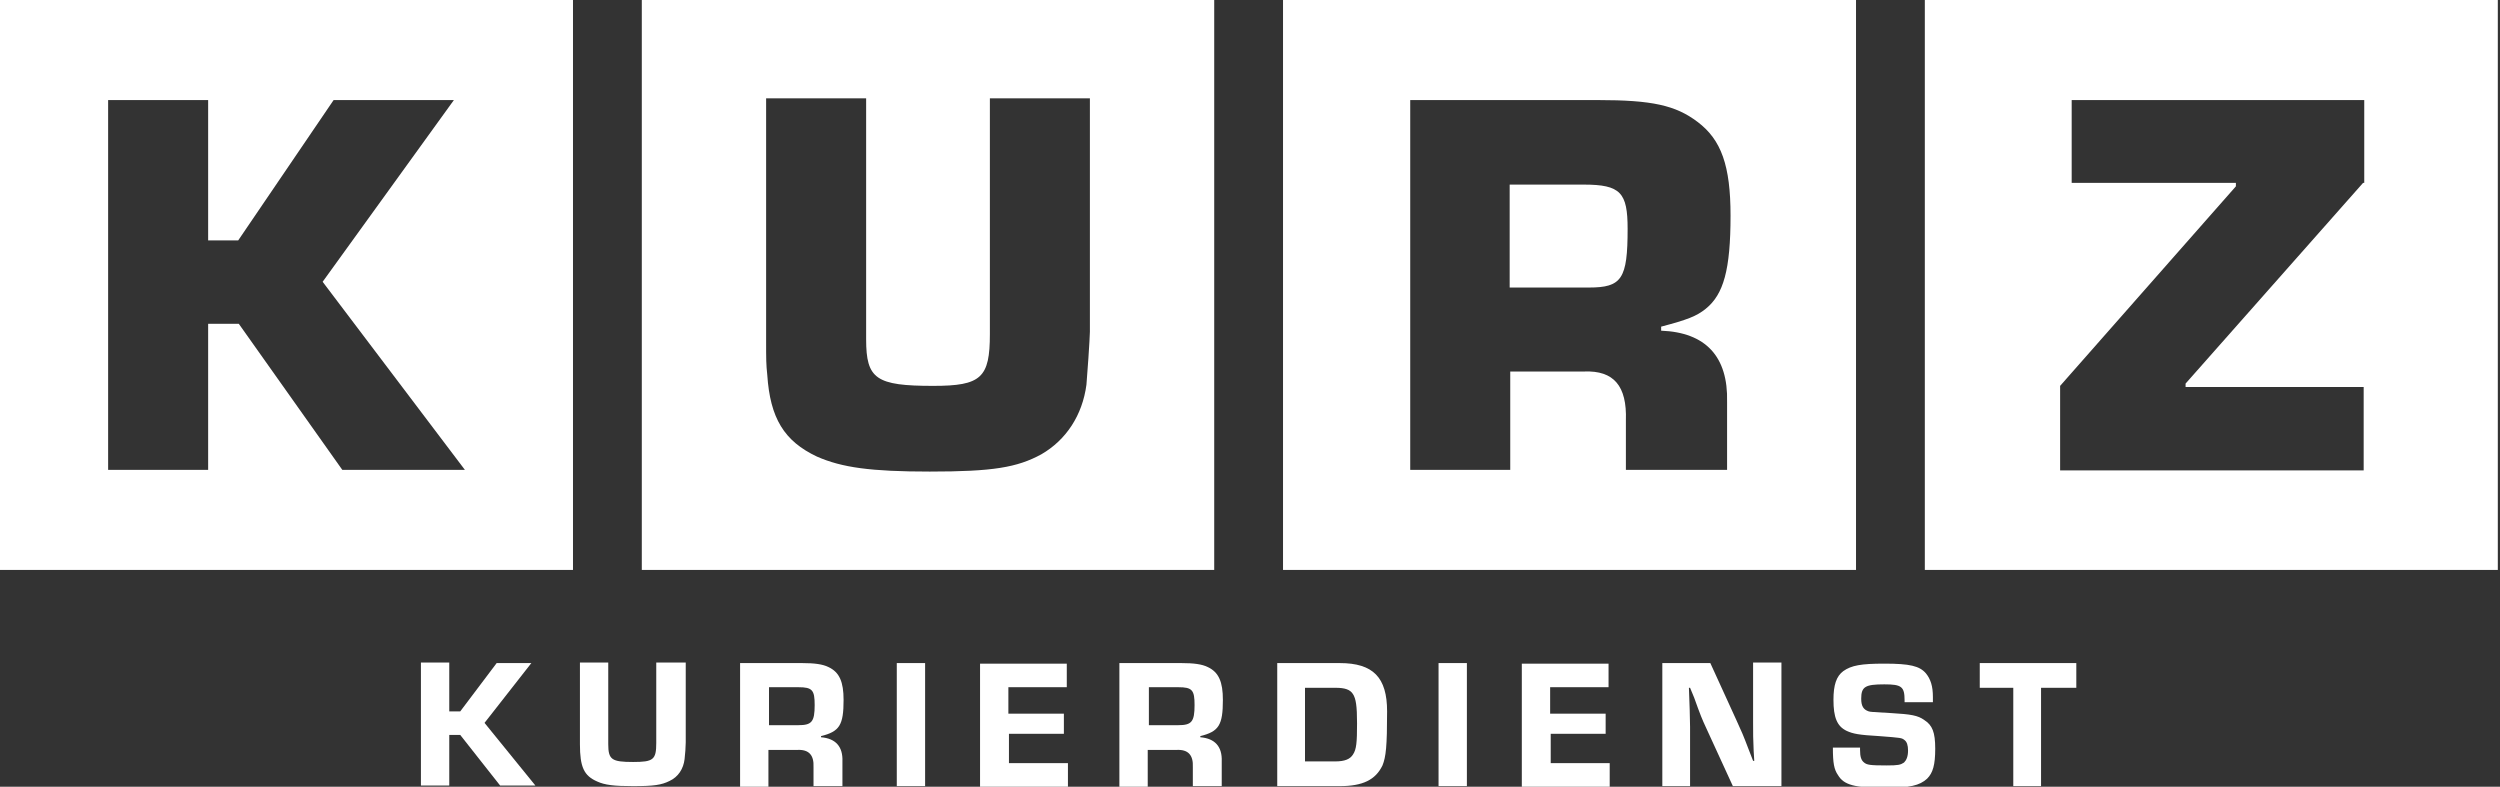
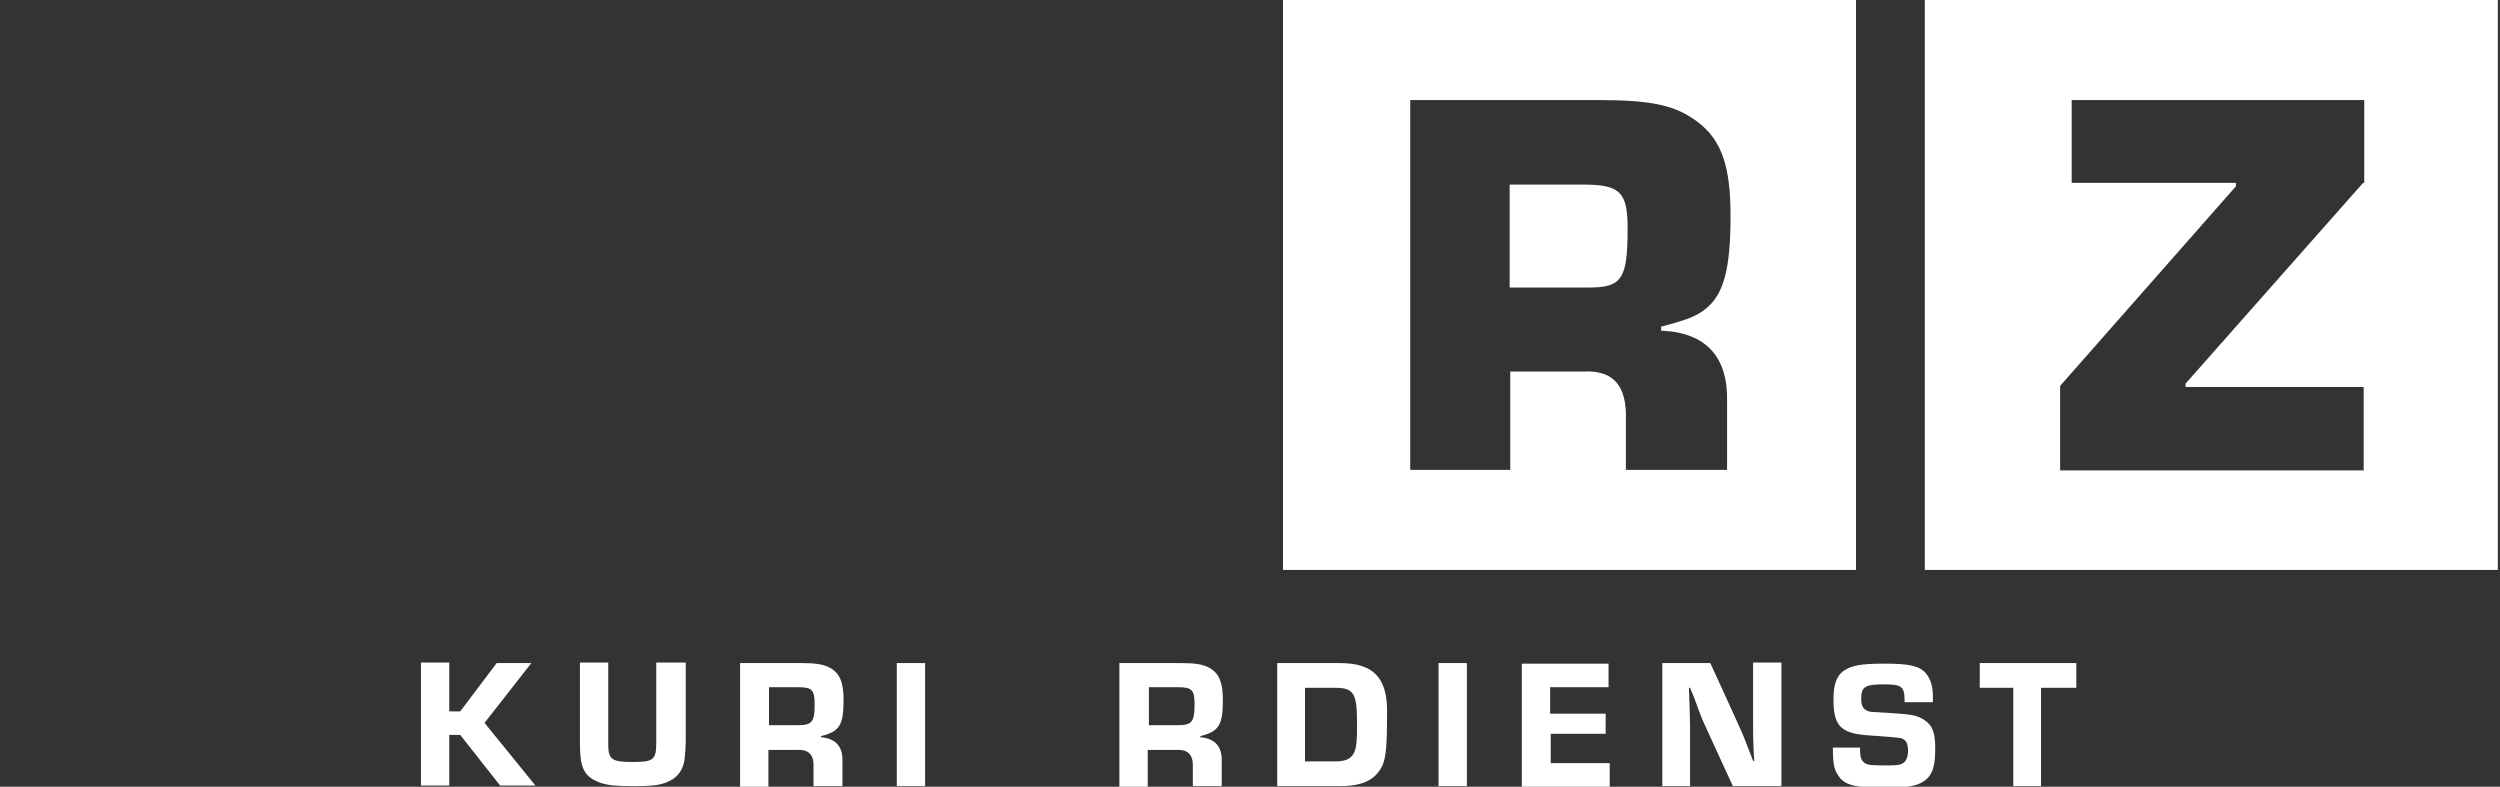
<svg xmlns="http://www.w3.org/2000/svg" width="143" height="45" viewBox="0 0 143 45" fill="none">
  <rect x="0" y="0" width="143" height="45" fill="#333333" stroke="none" />
  <g clip-path="url(#clip0)">
-     <path d="M0 0V32.599H32.775V0H0ZM19.579 26.875L13.659 18.52H11.906V26.875H6.185V5.724H11.906V13.75H13.626L19.083 5.724H25.962L18.455 16.118L26.591 26.875H19.579Z" fill="white" />
-     <path d="M36.711 0V32.599H69.453V0H36.711ZM62.342 18.98C62.342 19.309 62.177 21.71 62.144 22.007C61.913 23.75 60.986 25.165 59.564 25.987C58.175 26.743 56.786 26.974 53.181 26.974C49.808 26.974 48.154 26.743 46.732 26.118C44.847 25.23 44.053 23.915 43.888 21.447C43.822 20.822 43.822 20.592 43.822 19.441V5.625H49.543V19.408C49.543 21.678 50.105 22.072 53.38 22.072C56.125 22.072 56.621 21.612 56.621 19.112V5.625H62.342V18.98V18.98Z" fill="white" />
    <path d="M90.587 10.559H86.353V16.447H90.885C92.77 16.447 93.1 15.954 93.1 13.092C93.1 11.02 92.704 10.559 90.587 10.559Z" fill="white" />
    <path d="M73.389 0V32.599H106.164V0H73.389ZM98.789 22.993V26.875H93.001V24.046C93.067 22.072 92.306 21.184 90.62 21.25H86.386V26.875H80.665V5.724H91.413C94.489 5.724 95.845 6.02 97.102 6.974C98.458 7.993 98.987 9.474 98.987 12.335C98.987 15.428 98.59 16.842 97.565 17.665C97.036 18.092 96.507 18.29 95.018 18.684V18.915C97.565 19.013 98.855 20.395 98.789 22.993Z" fill="white" />
    <path d="M110.1 0V32.599H142.875V0H110.1ZM135.169 10.46L125.015 21.941V22.138H135.202V26.908H117.839V22.072L127.893 10.658V10.46H118.5V5.724H135.235V10.46H135.169Z" fill="white" />
    <path d="M25.731 40.691H26.326L28.41 37.927H30.394L27.715 41.349L30.626 44.934H28.608L26.326 42.039H25.698V44.934H24.077V37.895H25.698V40.691H25.731Z" fill="white" />
    <path d="M39.224 37.927V42.467C39.224 42.664 39.191 43.191 39.158 43.421C39.092 43.98 38.794 44.441 38.298 44.671C37.835 44.901 37.405 44.967 36.215 44.967C35.123 44.967 34.594 44.901 34.164 44.704C33.403 44.375 33.172 43.881 33.172 42.566V37.895H34.792V42.566C34.792 43.454 34.991 43.585 36.215 43.585C37.372 43.585 37.538 43.454 37.538 42.5V37.895H39.224V37.927Z" fill="white" />
    <path d="M42.366 37.928H45.872C46.599 37.928 47.062 37.993 47.393 38.158C48.022 38.454 48.253 39.013 48.253 40.033C48.253 41.48 48.022 41.842 46.963 42.105V42.171C47.79 42.237 48.22 42.697 48.187 43.553V44.967H46.533V43.882C46.566 43.191 46.269 42.862 45.607 42.895H43.954V45H42.333V37.928H42.366ZM45.673 41.48C46.434 41.48 46.599 41.283 46.599 40.329C46.599 39.474 46.467 39.309 45.673 39.309H43.987V41.48H45.673Z" fill="white" />
    <path d="M52.916 44.967H51.296V37.928H52.916V44.967Z" fill="white" />
-     <path d="M57.712 40.822H60.854V41.974H57.712V43.651H61.086V45H56.059V37.96H61.02V39.309H57.679V40.822H57.712Z" fill="white" />
    <path d="M64.062 37.928H67.568C68.296 37.928 68.759 37.993 69.09 38.158C69.718 38.454 69.949 39.013 69.949 40.033C69.949 41.48 69.718 41.842 68.659 42.105V42.171C69.486 42.237 69.916 42.697 69.883 43.553V44.967H68.23V43.882C68.263 43.191 67.965 42.862 67.303 42.895H65.65V45H64.029V37.928H64.062ZM67.403 41.48C68.163 41.48 68.329 41.283 68.329 40.329C68.329 39.474 68.197 39.309 67.403 39.309H65.716V41.48H67.403Z" fill="white" />
    <path d="M73.025 37.928H76.63C78.549 37.928 79.342 38.75 79.342 40.691C79.342 42.697 79.276 43.29 79.078 43.783C78.681 44.605 77.953 44.967 76.63 44.967H73.058V37.928H73.025ZM76.366 43.553C76.928 43.553 77.226 43.421 77.391 43.158C77.589 42.862 77.623 42.467 77.623 41.382C77.623 40.362 77.556 39.967 77.391 39.704C77.226 39.441 76.928 39.342 76.399 39.342H74.646V43.553H76.366V43.553Z" fill="white" />
    <path d="M83.906 44.967H82.285V37.928H83.906V44.967Z" fill="white" />
    <path d="M88.701 40.822H91.843V41.974H88.701V43.651H92.075V45H87.048V37.96H92.009V39.309H88.668V40.822H88.701Z" fill="white" />
    <path d="M101.865 44.967H99.12L97.565 41.579C97.367 41.151 97.268 40.921 96.904 39.901L96.672 39.342H96.606C96.639 40.296 96.672 41.052 96.672 41.579V44.967H95.085V37.927H97.83L99.318 41.184C99.649 41.908 99.682 41.974 100.046 42.927L100.277 43.52H100.344L100.31 42.96C100.277 42.171 100.277 42.072 100.277 41.316V37.895H101.898V44.967H101.865Z" fill="white" />
    <path d="M108.942 40.066C108.942 39.276 108.776 39.145 107.784 39.145C106.693 39.145 106.461 39.276 106.461 39.967C106.461 40.395 106.594 40.592 106.891 40.691C107.024 40.724 107.024 40.724 108.181 40.789C109.306 40.855 109.703 40.921 110.066 41.184C110.529 41.48 110.695 41.875 110.695 42.829C110.695 43.75 110.562 44.21 110.232 44.539C109.802 44.934 109.24 45.066 107.817 45.066C106.098 45.066 105.469 44.901 105.138 44.342C104.907 44.013 104.841 43.651 104.841 42.763H106.395V42.895C106.395 43.289 106.461 43.487 106.627 43.618C106.792 43.75 106.957 43.783 107.917 43.783C108.578 43.783 108.71 43.75 108.909 43.618C109.041 43.487 109.14 43.289 109.14 42.928C109.14 42.632 109.074 42.434 108.942 42.335C108.776 42.204 108.776 42.204 107.487 42.105C106.329 42.039 105.998 41.974 105.635 41.809C105.072 41.546 104.874 41.02 104.874 40.033C104.874 39.178 105.039 38.684 105.436 38.388C105.899 38.059 106.461 37.96 107.784 37.96C109.24 37.96 109.802 38.092 110.166 38.52C110.43 38.849 110.562 39.243 110.562 39.868C110.562 39.901 110.562 40.033 110.562 40.164H108.942V40.066Z" fill="white" />
    <path d="M116.781 44.967H115.16V39.342H113.242V37.928H118.765V39.342H116.748V44.967H116.781Z" fill="white" />
  </g>
  <defs>
    <clipPath id="clip0">
      <rect width="142.875" height="45" fill="white" />
    </clipPath>
  </defs>
</svg>